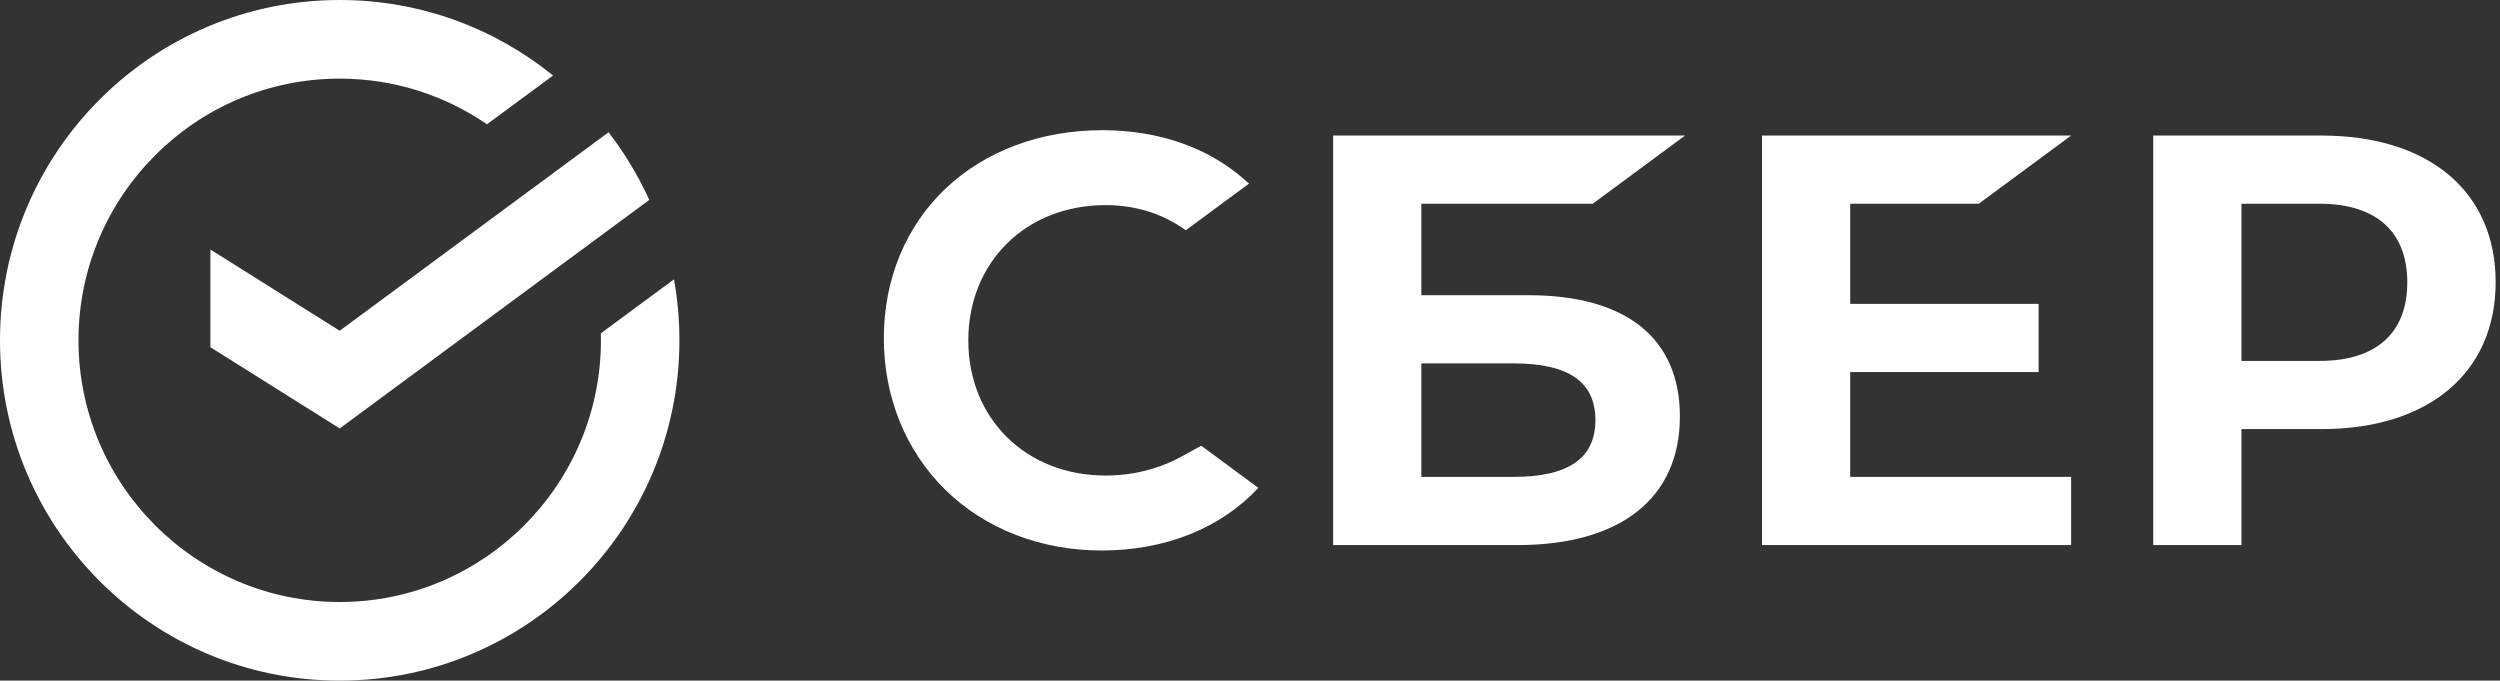
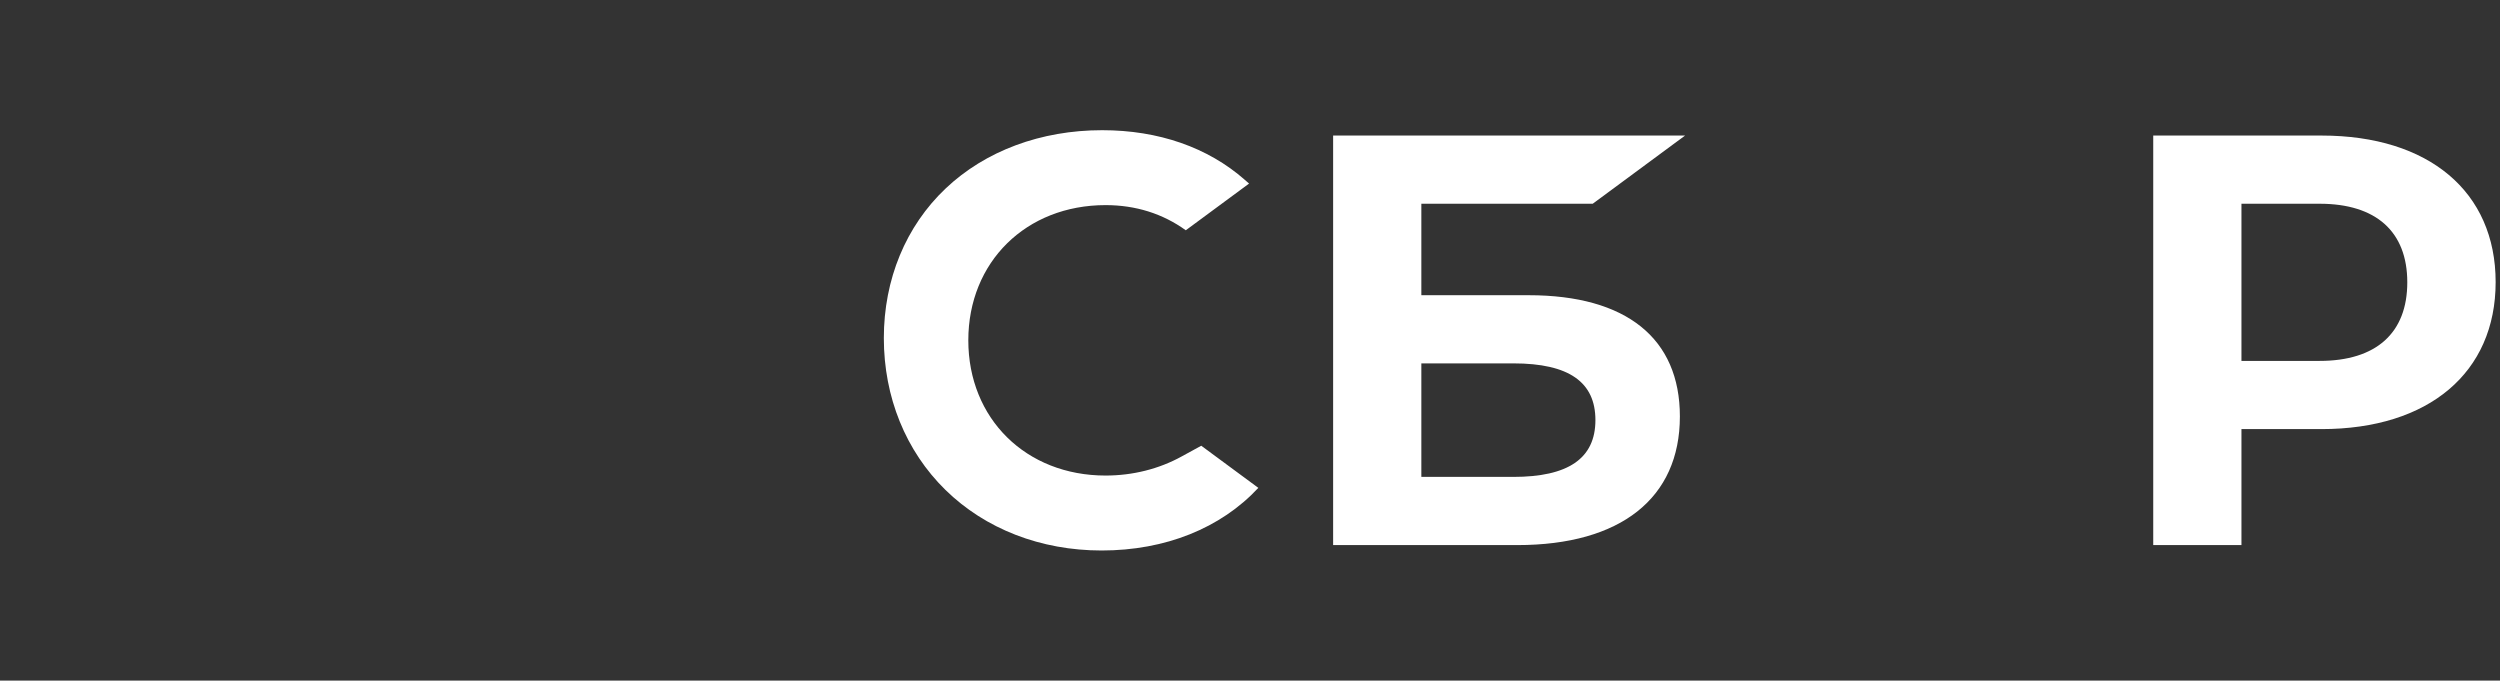
<svg xmlns="http://www.w3.org/2000/svg" width="191" height="52" viewBox="0 0 191 52" fill="none">
  <rect x="0" y="0" width="191" height="52" fill="#333333" stroke="none" />
-   <path d="M25.954 25.269L16.074 19.064V26.528L25.954 32.733L49.602 15.274C48.766 13.426 47.718 11.693 46.492 10.105L25.954 25.269Z" fill="white" />
-   <path d="M51.907 26C51.907 24.41 51.765 22.853 51.492 21.342L45.904 25.467C45.91 25.644 45.911 25.821 45.911 26C45.911 37.024 36.958 45.993 25.954 45.993C14.949 45.993 5.996 37.024 5.996 26C5.996 14.976 14.949 6.007 25.954 6.007C30.124 6.007 34 7.295 37.205 9.496L42.253 5.769C37.798 2.163 32.128 0 25.954 0C11.619 0 0 11.64 0 26C0 40.36 11.619 52 25.954 52C40.288 52 51.907 40.36 51.907 26Z" fill="white" />
-   <path d="M151.177 15.566L158.233 10.356H134.617V41.645H158.233V36.435H141.356V28.426H155.751V23.216H141.356V15.566H151.177Z" fill="white" />
  <path d="M116.792 22.554H108.591V15.566H121.684L128.739 10.356H101.851V41.645H115.923C123.815 41.645 128.343 38.063 128.343 31.816C128.343 25.843 124.241 22.554 116.792 22.554ZM115.619 36.435H108.591V27.762H115.619C119.897 27.762 121.89 29.212 121.89 32.098C121.888 35.047 119.779 36.435 115.619 36.435Z" fill="white" />
  <path d="M177.364 10.356H164.507V41.645H171.247V32.783H177.364C185.569 32.783 190.667 28.46 190.667 21.554C190.667 14.648 185.571 10.356 177.364 10.356ZM177.22 27.573H171.247V15.566H177.22C181.538 15.566 183.917 17.698 183.917 21.57C183.917 25.441 181.54 27.573 177.22 27.573Z" fill="white" />
  <path d="M90.282 34.871C88.554 35.826 86.541 36.332 84.465 36.332C78.388 36.332 73.979 31.988 73.979 26.002C73.979 20.016 78.39 15.671 84.465 15.671C86.763 15.671 88.824 16.318 90.595 17.593L95.428 14.025L95.108 13.744C92.287 11.26 88.515 9.947 84.204 9.947C79.527 9.947 75.281 11.526 72.251 14.396C69.203 17.282 67.525 21.342 67.525 25.83C67.525 30.338 69.198 34.459 72.234 37.432C75.281 40.415 79.517 42.058 84.161 42.058C89.02 42.058 93.262 40.362 96.137 37.273C93.918 35.635 91.776 34.054 91.776 34.054L90.282 34.871Z" fill="white" />
</svg>